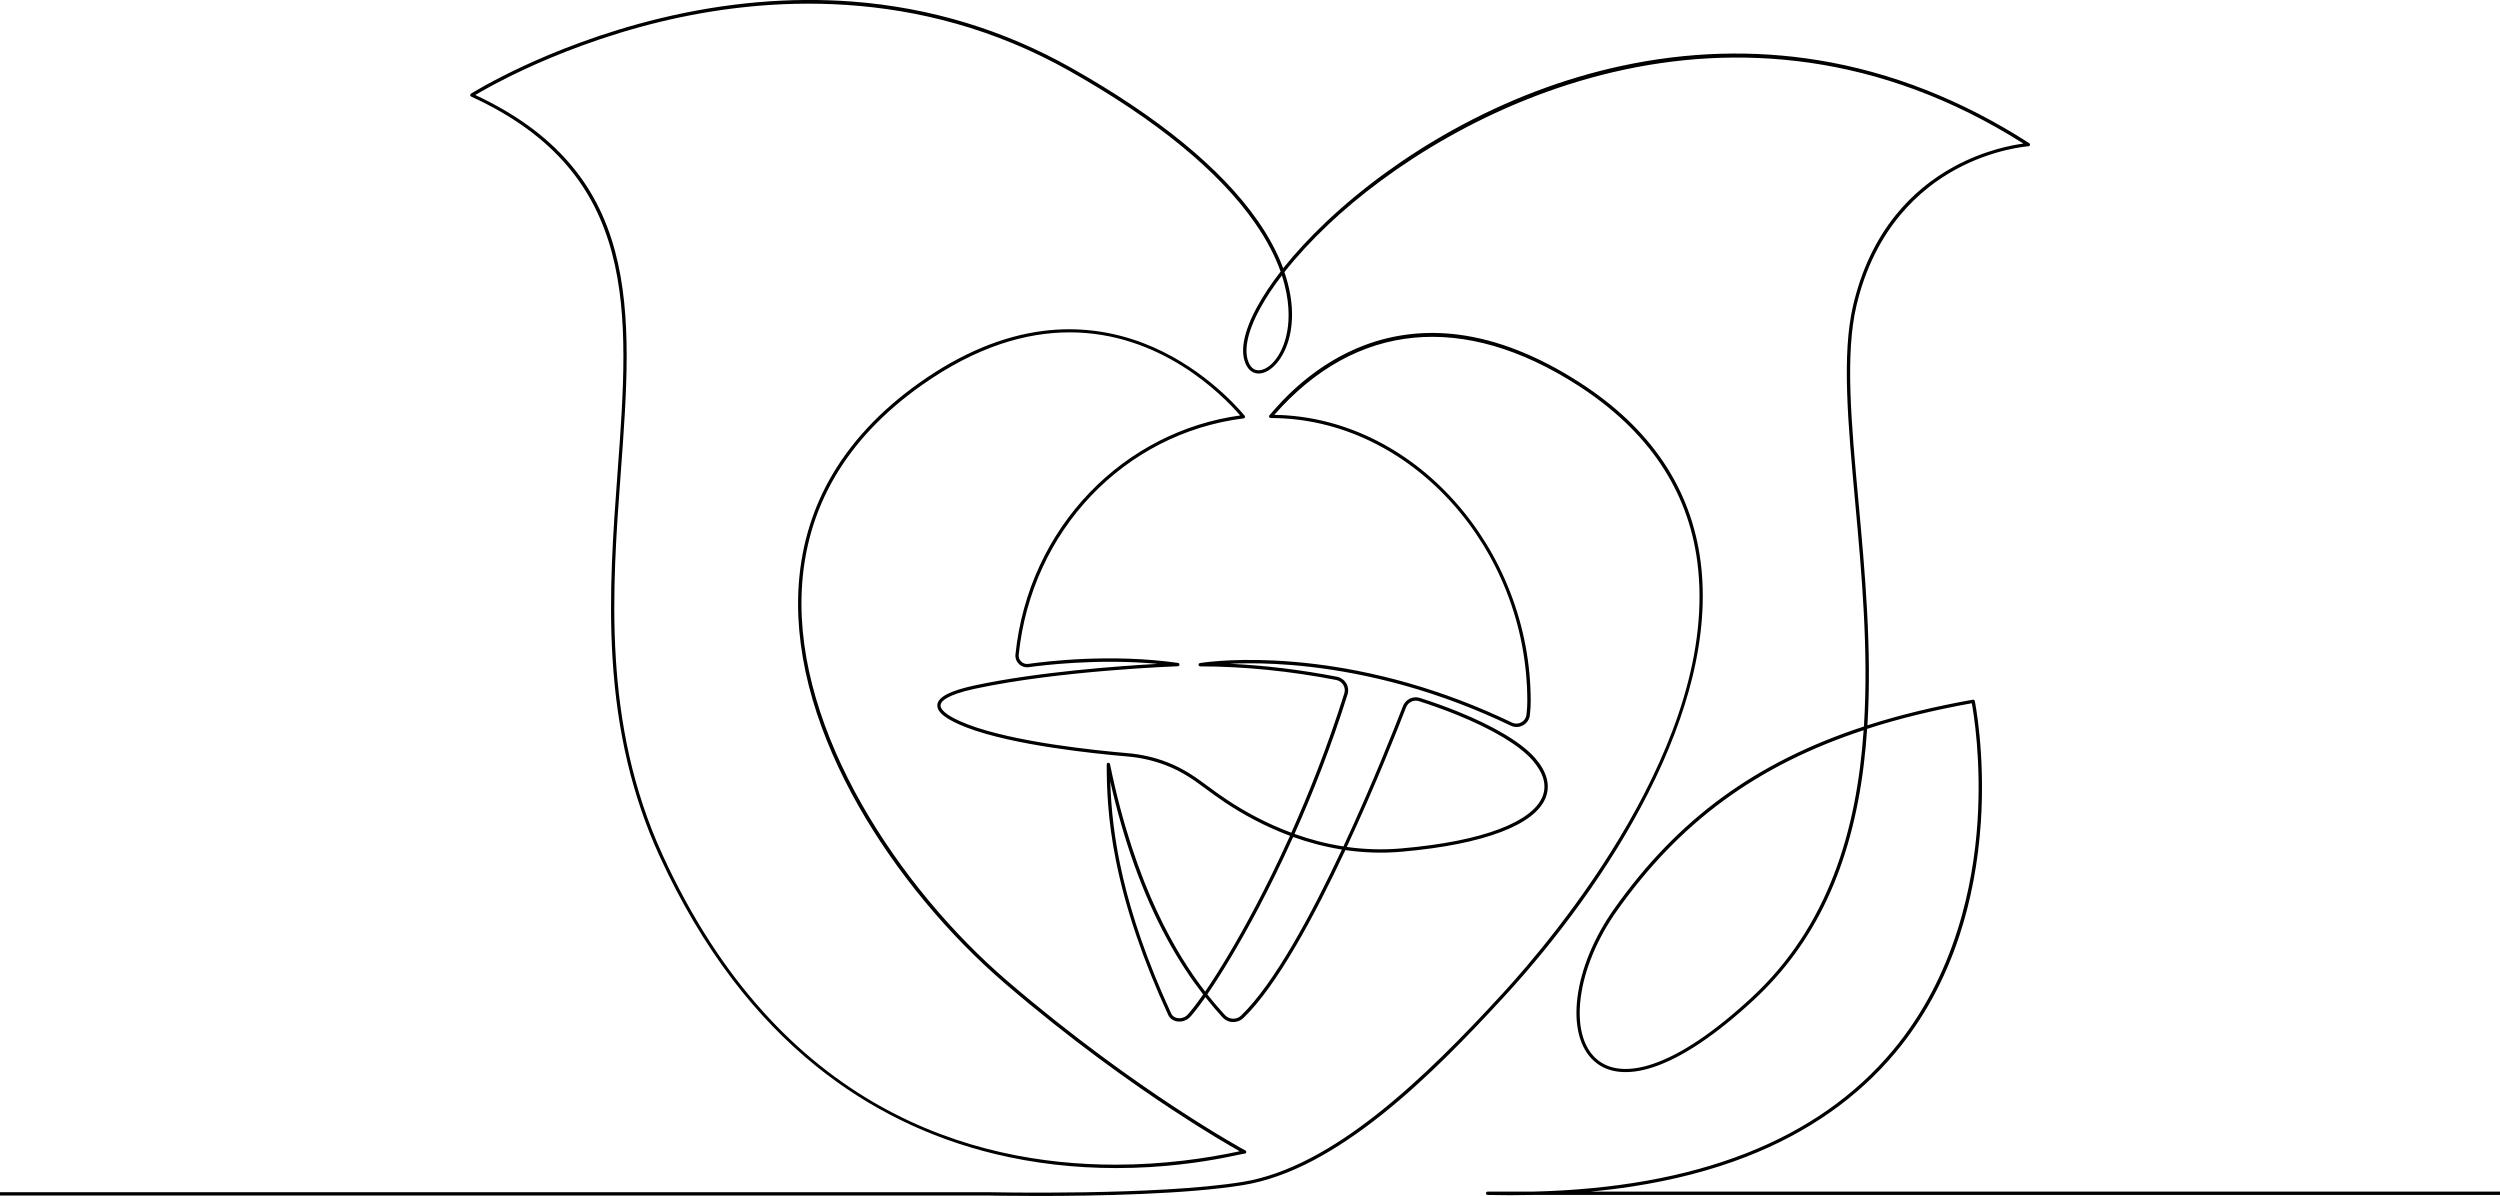
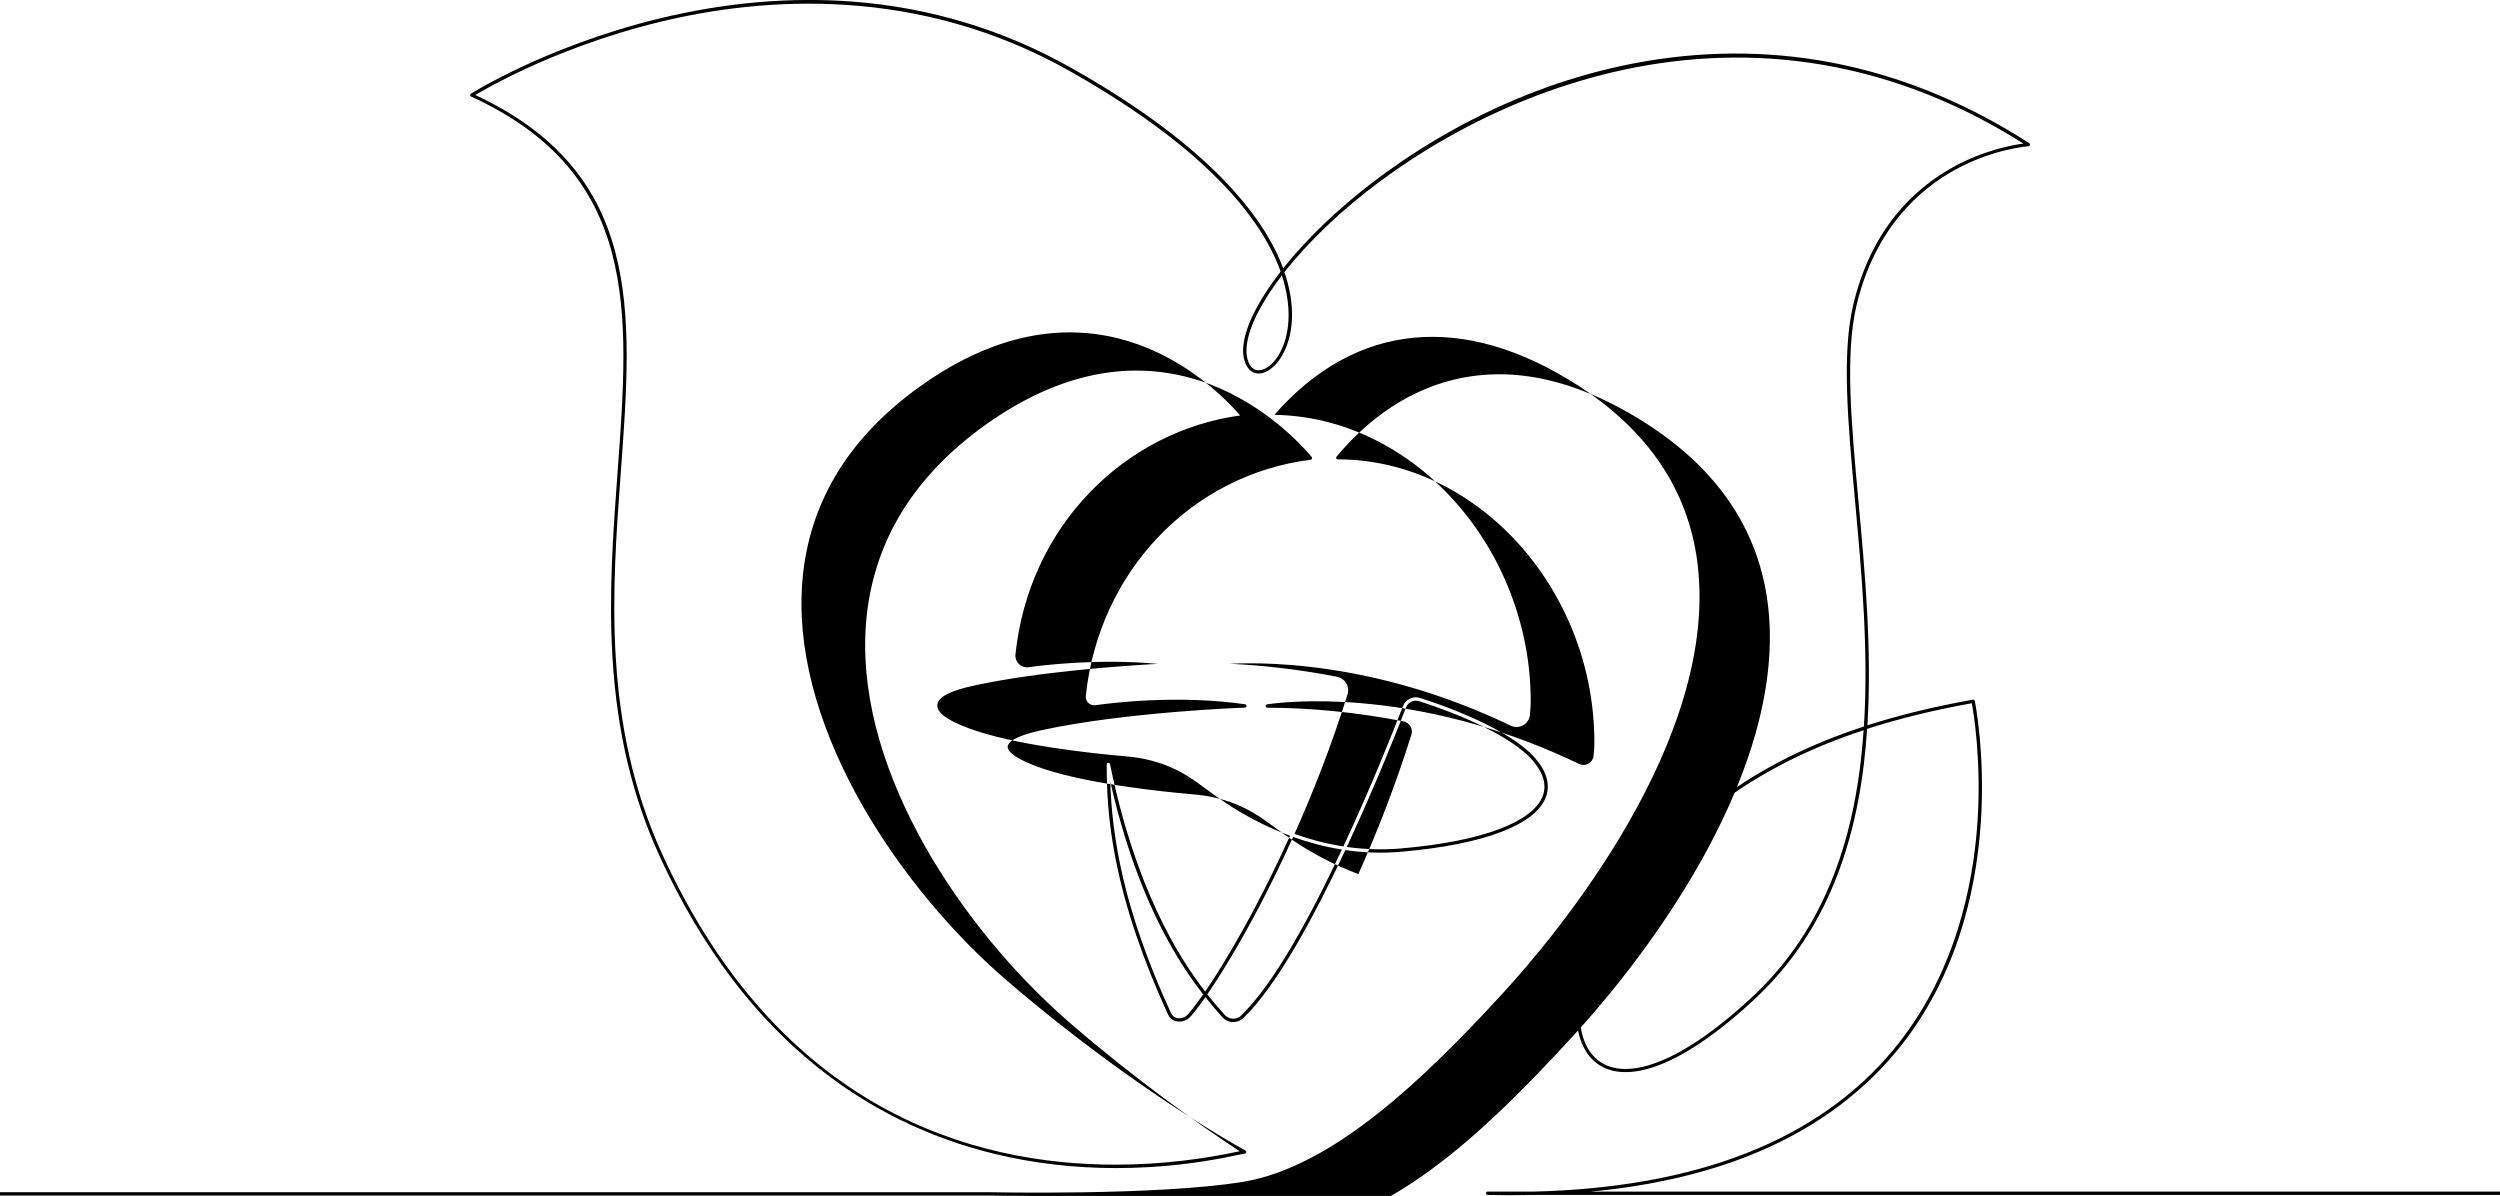
<svg xmlns="http://www.w3.org/2000/svg" version="1.1" id="Layer_7" x="0px" y="0px" viewBox="0 0 6000 2870.3" style="enable-background:new 0 0 6000 2870.3;" xml:space="preserve">
  <g>
-     <path d="M2491.6,2870.3c-73.6,0-123.7-1.1-125.1-1.1L0,2869.2v-8h2366.6c4.2,0.1,409.5,9,616-24.7   c216-35.2,436.6-248.4,623.8-452.3c123.5-134.5,522.3-606.7,467.3-1034.7c-22.3-173.6-118.6-316.3-286.2-424.2   c-275.4-177.3-534-152.2-729.1,70.3c80.4,1.3,158.9,20.1,233.5,55.9c73.9,35.6,140.7,86.2,198.4,150.5   c57.3,63.9,102.4,137.6,134.1,219.1c32.7,84.2,49.3,172.3,49.3,261.9c0,10.1-0.7,21.3-2,33.2c-1.2,10.5-7.1,19.4-16.4,24.5   c-9.2,5.1-20,5.4-29.5,0.9c-40.5-19.4-82-37.3-123.4-53c-182.9-69.6-342-90.2-443.3-95.2c-43-2.1-79.5-1.7-108-0.4   c83.8,3.9,171.6,14.5,257.7,31.2c9.2,1.8,17.3,7.5,22.1,15.6s6,17.8,3.2,26.8c-39.5,126.1-84.7,239.6-127.3,334.8   c36.3,13,75.6,23.6,117.4,30c69.6-149.2,124.7-289.4,142.9-336.7c6.3-16.4,24.3-25,41-19.6c31.1,10,61,20.7,88.8,31.9   c88.8,35.7,155.3,75.5,187.2,112.2c14.3,16.4,23.7,32.8,27.9,48.8c4.3,16.1,3.4,31.9-2.6,46.9c-13,32.2-48.8,59.6-106.5,81.7   c-59.6,22.8-139.9,38.8-238.7,47.5c-47.3,4.2-92.6,2.3-135.3-3.9c-74.2,158.3-164.5,325.7-244.6,402.9c-6.9,6.7-16,10.2-25.6,9.8   c-9.7-0.3-18.6-4.5-25.1-11.7c-12.3-13.7-26.1-29.5-40.7-48c-14.3,20.5-26.6,36.3-36,46.9c-7.7,8.6-20.1,13.1-31.7,11.3   c-9.8-1.5-17.6-7.2-21.5-15.6c-60.6-131.5-102.9-256.5-125.7-371.4c-19.3-97.2-21.9-170.7-21.9-229.7c0-2.1,1.6-3.8,3.6-4   s3.9,1.2,4.3,3.2c60.2,294.9,162.3,460.6,228.4,545.9c33-48.3,76.3-119.5,122.4-207.3c23.8-45.3,51.8-101.5,81.2-166.6   c-61.4-22.8-114.1-52.2-155.9-80c-17.2-11.4-31.5-22-45.4-32.2c-30.2-22.3-56.4-41.5-96.8-57.1c-29.1-11.2-60.2-18.3-92.5-21.1   c-78.9-6.7-274.3-26.8-385.2-69.4c-48.9-18.8-72-36.5-70.6-54.4c1.4-18.8,30.7-34,89.3-46.6c153-32.9,349.5-46.8,439.3-51.8   c-145-13.5-280.9,4-309.1,8c-8.6,1.2-17.2-1.5-23.5-7.6c-6.3-6-9.4-14.5-8.5-23.1c7.8-75,27.5-147,58.6-213.9   c30.2-64.8,70.4-123.6,119.5-174.6c48.8-50.7,105-92.4,167.1-124c61.1-31.1,126.3-51.6,194.1-61   c-44.2-51.1-191.4-199.4-409.2-199.4c-103.7,0-223.3,33.6-355.6,127.2c-181.4,128.5-278.1,294.2-287.4,492.5   c-16,340.5,236.2,715.8,493.1,936.7c159.1,136.7,306,240.2,401.3,302.8c103.2,67.9,169.6,104,170.3,104.3c1.6,0.9,2.4,2.7,2,4.5   s-2,3-3.9,3c-1.3,0-7.8,1.4-15.2,3c-32.5,6.9-108.5,23.1-211.7,29.3c-27.2,1.6-54.4,2.4-81.2,2.4c-100.4,0-198.1-11.3-291.3-33.9   c-158.6-38.4-302.5-109-427.9-210c-73.2-58.9-141-129.1-201.5-208.6c-66-86.7-125.1-186.6-175.6-297.1   c-64.8-141.8-101.6-296.6-112.5-473.1c-9.6-155.1,1.5-304.6,12.2-449.2c28.3-383.4,52.8-714.5-351.5-899.7   c-1.3-0.6-2.2-1.9-2.3-3.4c-0.1-1.5,0.6-2.9,1.9-3.6c0.5-0.3,46.7-29.3,125.5-66c72.6-33.8,188.7-81.1,328.8-114.9   c157.6-38,313-51.4,461.9-40c186.2,14.3,362.7,67.9,524.5,159.1c208.8,117.8,359,240.7,446.4,365.4c27.3,38.9,48.1,77.6,62.1,115.5   c28.7-36.1,63-73.1,101.8-110c87.2-82.8,192.6-159.4,304.7-221.6c130.3-72.3,266.5-124.1,405-154c158.8-34.3,317.8-39,472.5-13.8   c175.1,28.5,345.5,95.5,506.6,199.2c1.5,0.9,2.1,2.7,1.7,4.4s-1.9,2.9-3.6,3c-0.8,0.1-83.1,5.7-174.6,55.6   c-84.3,45.9-194.1,139.9-238.2,326.9c-27.5,116.8-12.5,281.3,5,471.8c15.3,167.4,32.4,353.9,21.3,535.4   c77.5-24.9,161.5-45.2,253.1-61.5c2.1-0.4,4.2,1,4.6,3.1c0.3,1.2,25.4,125.2,14.6,290.1c-6.4,96.9-23.7,188.9-51.6,273.3   c-34.8,105.6-86.3,199.7-152.9,279.7c-91.1,109.3-211.8,193.7-358.8,250.9c-82.2,32-174.2,55.9-273.3,71.2   c-32.5,5-66,9.1-100.4,12.3H6000v8H3677.4c-35,0.8-70.8,0.8-107.2,0c-2.2,0-3.9-1.9-3.9-4c0-2.2,1.8-4,4-4h108.1   c394.1-9.3,684.7-123.3,864.9-339.5c149.4-179.3,192.7-397.1,202.7-548.2c9.7-147.8-9.6-262.4-13.7-284.4   c-90.9,16.4-174.3,36.7-251.2,61.5c-1.9,29-4.6,57.8-8.1,86.5c-29.7,242.8-116.2,427.5-264.4,564.5   c-90,83.2-170.4,137.1-238.9,160.3c-60.5,20.4-110,15.8-143.3-13.5c-17.5-15.4-29.9-36.9-36.8-63.9c-6.7-26.2-7.9-56.3-3.7-89.6   c8.7-69.3,40.3-145.2,89.1-213.8c151.4-213.2,337.7-350.9,598.4-436.2c11.6-182.1-5.5-368.5-20.9-537.3   c-17.5-191.2-32.6-356.3-4.8-474.4c19.8-83.8,54.1-156.4,102.1-215.8c38.4-47.5,85.6-86.7,140.3-116.4   c72.9-39.6,140-51.7,166.1-55.1C4163.5-93.9,3481.6,260.3,3186.8,540c-40,38-75.1,76.1-104.2,113.1c2.9,8.3,5.4,16.6,7.6,24.9   c11.1,41.4,13.6,80.7,7.4,116.6c-10.3,60.1-43.2,96.5-70.4,101.3c-14.4,2.6-27.1-3.6-34.7-16.9c-17.9-31.2-9.1-80.9,25.2-143.6   c14.7-26.8,33.4-54.8,55.8-83.6c-12.5-35.1-32.2-74.9-62.8-118.5c-86.7-123.7-236-245.8-443.8-363   C2202.8-35,1832.8-7.4,1586.5,51.9c-139.5,33.6-255,80.7-327.4,114.4c-61.7,28.7-103.3,52.7-118.4,61.7   c95.5,44.6,169.3,98,225.5,163.1c52,60.2,88,129.7,110.1,212.5c41.4,154.7,27.9,336.4,13.7,528.8   c-20.9,282.5-44.6,602.8,99.7,918.4c281.5,616,747.6,744.4,1086.9,744.4c117.2,0,219.2-15.3,293.4-31.1c1.9-0.4,3.7-0.8,5.2-1.1   c-22.1-12.5-80.4-46.1-161-99.2c-95.5-62.8-242.7-166.5-402.2-303.5c-137.8-118.4-262.4-269.3-350.9-424.8   c-48.9-85.9-86.1-172-110.7-255.8c-26.7-91.1-38.2-179.5-34.3-262.5c4.5-95.5,29.5-184.9,74.3-265.5   c48.7-87.5,121.5-166,216.4-233.2c99.4-70.4,199.7-112.3,298.2-124.5c80.7-10,160.7-0.2,237.7,29   c133.7,50.8,220.9,146.5,244.4,174.6c0.9,1.1,1.2,2.7,0.7,4c-0.5,1.4-1.8,2.3-3.2,2.5c-287,36.3-508.9,269.6-539.7,567.3   c-0.6,6.2,1.6,12.2,6.1,16.5s10.6,6.3,16.8,5.4c44.2-6.3,200.7-25,359.5-2.3c2.1,0.3,3.5,2.1,3.4,4.2c-0.1,2.1-1.8,3.7-3.9,3.8   c-2.8,0.1-283.4,10.2-486.5,53.9c-70.7,15.2-82.4,31.2-83,39.4c-0.6,7.7,7.1,23.9,65.5,46.3c109.9,42.2,304.5,62.2,383,68.9   c33.1,2.8,64.9,10.1,94.7,21.6c41.4,16,68,35.5,98.7,58.1c13.8,10.2,28.1,20.7,45.1,32c41.5,27.5,93.8,56.7,154.8,79.3   c42.5-95,87.7-208.4,127.2-334.4c2.1-6.8,1.3-14.2-2.4-20.3s-9.8-10.4-16.8-11.8c-110.1-21.4-223-32.7-326.6-32.7   c-2.1,0-3.8-1.6-4-3.7s1.3-3.9,3.3-4.3c0.7-0.1,68.7-11.5,179.2-6c64.9,3.2,131.5,11.4,198.1,24.5c83.3,16.3,166.7,40.3,247.9,71.2   c41.6,15.8,83.4,33.8,124,53.3c7.2,3.4,15.2,3.2,22.2-0.7c6.9-3.8,11.4-10.6,12.3-18.4c1.3-11.6,2-22.5,2-32.3   c0-368.4-282.1-679.6-615.9-679.6c-1.6,0-3-0.9-3.6-2.3c-0.7-1.4-0.4-3.1,0.6-4.3l0.2-0.2c13.9-16.2,39.7-46.3,77.9-78.6   c47-39.6,97.9-69.9,151.2-89.8c70.6-26.4,145.7-34.9,223.1-25.1c93.8,11.8,192.3,50.6,292.7,115.3   c169.7,109.2,267.2,253.9,289.8,429.9c11,85.3,4.3,178.5-19.8,277.2c-21.6,88.6-57.5,182.5-106.7,279.1   c-43.7,85.9-97.8,173.8-160.7,261.3c-55.8,77.5-117.1,152.8-182.1,223.6c-84.8,92.3-186.2,198.4-295.5,285.5   c-56.9,45.3-112.1,82.2-164,109.6c-58.6,30.9-115.5,51-169,59.7C2848.8,2866.4,2629.3,2870.3,2491.6,2870.3z M4472.7,1752.5   c-257.4,84.8-441.6,221.3-591.3,432.2c-48,67.6-79.1,142.2-87.7,210.2c-8.3,65.8,5.2,117.8,37.8,146.6   c31,27.3,77.9,31.4,135.5,11.9c67.5-22.8,146.9-76.1,236.1-158.6C4389.3,2222.7,4456.2,1991.7,4472.7,1752.5z M2897.5,2386.5   c17.3,21.9,31.8,38,42,49.3c5,5.6,11.9,8.8,19.4,9.1c7.4,0.3,14.4-2.4,19.8-7.6c79-76.1,168.3-241.4,241.9-398.4   c-41.7-6.6-80.9-17.2-117.1-30.2c-29.5,65.5-57.7,122-81.6,167.6C2974.9,2265.6,2930.9,2337.9,2897.5,2386.5z M2664.6,1875.3   c3.9,127.3,29.1,302.9,146.3,557.2c2.8,6,8.3,10,15.4,11c8.9,1.3,18.6-2.1,24.5-8.8c9.6-10.7,22.1-27,36.8-48.1   c-27-34.6-56.9-78.3-87.5-134.8C2742.4,2145.2,2696.9,2018.7,2664.6,1875.3z M3232.3,2032.7c41.5,5.8,85.3,7.5,131.1,3.5   c98.1-8.6,177.7-24.4,236.6-47c54.7-20.9,90-47.6,101.9-77.2c11-27.2,2.9-56.6-24-87.5c-31.1-35.7-96.5-74.8-184.1-110   c-27.6-11.1-57.3-21.7-88.2-31.7c-12.7-4.1-26.3,2.5-31.1,14.9C3356.4,1744.7,3301.7,1884,3232.3,2032.7z M3076.5,661.1   c-20.6,26.9-38.1,53.2-51.8,78.3c-32.5,59.3-41.5,107.5-25.3,135.8c6,10.5,15.1,15,26.3,13c24.5-4.3,54.3-38.3,63.9-94.7   C3094.3,766.2,3096,720.7,3076.5,661.1z" />
+     <path d="M2491.6,2870.3c-73.6,0-123.7-1.1-125.1-1.1L0,2869.2v-8h2366.6c4.2,0.1,409.5,9,616-24.7   c216-35.2,436.6-248.4,623.8-452.3c123.5-134.5,522.3-606.7,467.3-1034.7c-22.3-173.6-118.6-316.3-286.2-424.2   c-275.4-177.3-534-152.2-729.1,70.3c80.4,1.3,158.9,20.1,233.5,55.9c73.9,35.6,140.7,86.2,198.4,150.5   c57.3,63.9,102.4,137.6,134.1,219.1c32.7,84.2,49.3,172.3,49.3,261.9c0,10.1-0.7,21.3-2,33.2c-1.2,10.5-7.1,19.4-16.4,24.5   c-9.2,5.1-20,5.4-29.5,0.9c-40.5-19.4-82-37.3-123.4-53c-182.9-69.6-342-90.2-443.3-95.2c-43-2.1-79.5-1.7-108-0.4   c83.8,3.9,171.6,14.5,257.7,31.2c9.2,1.8,17.3,7.5,22.1,15.6s6,17.8,3.2,26.8c-39.5,126.1-84.7,239.6-127.3,334.8   c36.3,13,75.6,23.6,117.4,30c69.6-149.2,124.7-289.4,142.9-336.7c6.3-16.4,24.3-25,41-19.6c31.1,10,61,20.7,88.8,31.9   c88.8,35.7,155.3,75.5,187.2,112.2c14.3,16.4,23.7,32.8,27.9,48.8c4.3,16.1,3.4,31.9-2.6,46.9c-13,32.2-48.8,59.6-106.5,81.7   c-59.6,22.8-139.9,38.8-238.7,47.5c-47.3,4.2-92.6,2.3-135.3-3.9c-74.2,158.3-164.5,325.7-244.6,402.9c-6.9,6.7-16,10.2-25.6,9.8   c-9.7-0.3-18.6-4.5-25.1-11.7c-12.3-13.7-26.1-29.5-40.7-48c-14.3,20.5-26.6,36.3-36,46.9c-7.7,8.6-20.1,13.1-31.7,11.3   c-9.8-1.5-17.6-7.2-21.5-15.6c-60.6-131.5-102.9-256.5-125.7-371.4c-19.3-97.2-21.9-170.7-21.9-229.7c0-2.1,1.6-3.8,3.6-4   s3.9,1.2,4.3,3.2c60.2,294.9,162.3,460.6,228.4,545.9c33-48.3,76.3-119.5,122.4-207.3c23.8-45.3,51.8-101.5,81.2-166.6   c-61.4-22.8-114.1-52.2-155.9-80c-17.2-11.4-31.5-22-45.4-32.2c-30.2-22.3-56.4-41.5-96.8-57.1c-29.1-11.2-60.2-18.3-92.5-21.1   c-78.9-6.7-274.3-26.8-385.2-69.4c-48.9-18.8-72-36.5-70.6-54.4c1.4-18.8,30.7-34,89.3-46.6c153-32.9,349.5-46.8,439.3-51.8   c-145-13.5-280.9,4-309.1,8c-8.6,1.2-17.2-1.5-23.5-7.6c-6.3-6-9.4-14.5-8.5-23.1c7.8-75,27.5-147,58.6-213.9   c30.2-64.8,70.4-123.6,119.5-174.6c48.8-50.7,105-92.4,167.1-124c61.1-31.1,126.3-51.6,194.1-61   c-44.2-51.1-191.4-199.4-409.2-199.4c-103.7,0-223.3,33.6-355.6,127.2c-181.4,128.5-278.1,294.2-287.4,492.5   c-16,340.5,236.2,715.8,493.1,936.7c159.1,136.7,306,240.2,401.3,302.8c103.2,67.9,169.6,104,170.3,104.3c1.6,0.9,2.4,2.7,2,4.5   s-2,3-3.9,3c-1.3,0-7.8,1.4-15.2,3c-32.5,6.9-108.5,23.1-211.7,29.3c-27.2,1.6-54.4,2.4-81.2,2.4c-100.4,0-198.1-11.3-291.3-33.9   c-158.6-38.4-302.5-109-427.9-210c-73.2-58.9-141-129.1-201.5-208.6c-66-86.7-125.1-186.6-175.6-297.1   c-64.8-141.8-101.6-296.6-112.5-473.1c-9.6-155.1,1.5-304.6,12.2-449.2c28.3-383.4,52.8-714.5-351.5-899.7   c-1.3-0.6-2.2-1.9-2.3-3.4c-0.1-1.5,0.6-2.9,1.9-3.6c0.5-0.3,46.7-29.3,125.5-66c72.6-33.8,188.7-81.1,328.8-114.9   c157.6-38,313-51.4,461.9-40c186.2,14.3,362.7,67.9,524.5,159.1c208.8,117.8,359,240.7,446.4,365.4c27.3,38.9,48.1,77.6,62.1,115.5   c28.7-36.1,63-73.1,101.8-110c87.2-82.8,192.6-159.4,304.7-221.6c130.3-72.3,266.5-124.1,405-154c158.8-34.3,317.8-39,472.5-13.8   c175.1,28.5,345.5,95.5,506.6,199.2c1.5,0.9,2.1,2.7,1.7,4.4s-1.9,2.9-3.6,3c-0.8,0.1-83.1,5.7-174.6,55.6   c-84.3,45.9-194.1,139.9-238.2,326.9c-27.5,116.8-12.5,281.3,5,471.8c15.3,167.4,32.4,353.9,21.3,535.4   c77.5-24.9,161.5-45.2,253.1-61.5c2.1-0.4,4.2,1,4.6,3.1c0.3,1.2,25.4,125.2,14.6,290.1c-6.4,96.9-23.7,188.9-51.6,273.3   c-34.8,105.6-86.3,199.7-152.9,279.7c-91.1,109.3-211.8,193.7-358.8,250.9c-82.2,32-174.2,55.9-273.3,71.2   c-32.5,5-66,9.1-100.4,12.3H6000v8H3677.4c-35,0.8-70.8,0.8-107.2,0c-2.2,0-3.9-1.9-3.9-4c0-2.2,1.8-4,4-4h108.1   c394.1-9.3,684.7-123.3,864.9-339.5c149.4-179.3,192.7-397.1,202.7-548.2c9.7-147.8-9.6-262.4-13.7-284.4   c-90.9,16.4-174.3,36.7-251.2,61.5c-1.9,29-4.6,57.8-8.1,86.5c-29.7,242.8-116.2,427.5-264.4,564.5   c-90,83.2-170.4,137.1-238.9,160.3c-60.5,20.4-110,15.8-143.3-13.5c-17.5-15.4-29.9-36.9-36.8-63.9c-6.7-26.2-7.9-56.3-3.7-89.6   c8.7-69.3,40.3-145.2,89.1-213.8c151.4-213.2,337.7-350.9,598.4-436.2c11.6-182.1-5.5-368.5-20.9-537.3   c-17.5-191.2-32.6-356.3-4.8-474.4c19.8-83.8,54.1-156.4,102.1-215.8c38.4-47.5,85.6-86.7,140.3-116.4   c72.9-39.6,140-51.7,166.1-55.1C4163.5-93.9,3481.6,260.3,3186.8,540c-40,38-75.1,76.1-104.2,113.1c2.9,8.3,5.4,16.6,7.6,24.9   c11.1,41.4,13.6,80.7,7.4,116.6c-10.3,60.1-43.2,96.5-70.4,101.3c-14.4,2.6-27.1-3.6-34.7-16.9c-17.9-31.2-9.1-80.9,25.2-143.6   c14.7-26.8,33.4-54.8,55.8-83.6c-12.5-35.1-32.2-74.9-62.8-118.5c-86.7-123.7-236-245.8-443.8-363   C2202.8-35,1832.8-7.4,1586.5,51.9c-139.5,33.6-255,80.7-327.4,114.4c-61.7,28.7-103.3,52.7-118.4,61.7   c95.5,44.6,169.3,98,225.5,163.1c52,60.2,88,129.7,110.1,212.5c41.4,154.7,27.9,336.4,13.7,528.8   c-20.9,282.5-44.6,602.8,99.7,918.4c281.5,616,747.6,744.4,1086.9,744.4c117.2,0,219.2-15.3,293.4-31.1c1.9-0.4,3.7-0.8,5.2-1.1   c-95.5-62.8-242.7-166.5-402.2-303.5c-137.8-118.4-262.4-269.3-350.9-424.8   c-48.9-85.9-86.1-172-110.7-255.8c-26.7-91.1-38.2-179.5-34.3-262.5c4.5-95.5,29.5-184.9,74.3-265.5   c48.7-87.5,121.5-166,216.4-233.2c99.4-70.4,199.7-112.3,298.2-124.5c80.7-10,160.7-0.2,237.7,29   c133.7,50.8,220.9,146.5,244.4,174.6c0.9,1.1,1.2,2.7,0.7,4c-0.5,1.4-1.8,2.3-3.2,2.5c-287,36.3-508.9,269.6-539.7,567.3   c-0.6,6.2,1.6,12.2,6.1,16.5s10.6,6.3,16.8,5.4c44.2-6.3,200.7-25,359.5-2.3c2.1,0.3,3.5,2.1,3.4,4.2c-0.1,2.1-1.8,3.7-3.9,3.8   c-2.8,0.1-283.4,10.2-486.5,53.9c-70.7,15.2-82.4,31.2-83,39.4c-0.6,7.7,7.1,23.9,65.5,46.3c109.9,42.2,304.5,62.2,383,68.9   c33.1,2.8,64.9,10.1,94.7,21.6c41.4,16,68,35.5,98.7,58.1c13.8,10.2,28.1,20.7,45.1,32c41.5,27.5,93.8,56.7,154.8,79.3   c42.5-95,87.7-208.4,127.2-334.4c2.1-6.8,1.3-14.2-2.4-20.3s-9.8-10.4-16.8-11.8c-110.1-21.4-223-32.7-326.6-32.7   c-2.1,0-3.8-1.6-4-3.7s1.3-3.9,3.3-4.3c0.7-0.1,68.7-11.5,179.2-6c64.9,3.2,131.5,11.4,198.1,24.5c83.3,16.3,166.7,40.3,247.9,71.2   c41.6,15.8,83.4,33.8,124,53.3c7.2,3.4,15.2,3.2,22.2-0.7c6.9-3.8,11.4-10.6,12.3-18.4c1.3-11.6,2-22.5,2-32.3   c0-368.4-282.1-679.6-615.9-679.6c-1.6,0-3-0.9-3.6-2.3c-0.7-1.4-0.4-3.1,0.6-4.3l0.2-0.2c13.9-16.2,39.7-46.3,77.9-78.6   c47-39.6,97.9-69.9,151.2-89.8c70.6-26.4,145.7-34.9,223.1-25.1c93.8,11.8,192.3,50.6,292.7,115.3   c169.7,109.2,267.2,253.9,289.8,429.9c11,85.3,4.3,178.5-19.8,277.2c-21.6,88.6-57.5,182.5-106.7,279.1   c-43.7,85.9-97.8,173.8-160.7,261.3c-55.8,77.5-117.1,152.8-182.1,223.6c-84.8,92.3-186.2,198.4-295.5,285.5   c-56.9,45.3-112.1,82.2-164,109.6c-58.6,30.9-115.5,51-169,59.7C2848.8,2866.4,2629.3,2870.3,2491.6,2870.3z M4472.7,1752.5   c-257.4,84.8-441.6,221.3-591.3,432.2c-48,67.6-79.1,142.2-87.7,210.2c-8.3,65.8,5.2,117.8,37.8,146.6   c31,27.3,77.9,31.4,135.5,11.9c67.5-22.8,146.9-76.1,236.1-158.6C4389.3,2222.7,4456.2,1991.7,4472.7,1752.5z M2897.5,2386.5   c17.3,21.9,31.8,38,42,49.3c5,5.6,11.9,8.8,19.4,9.1c7.4,0.3,14.4-2.4,19.8-7.6c79-76.1,168.3-241.4,241.9-398.4   c-41.7-6.6-80.9-17.2-117.1-30.2c-29.5,65.5-57.7,122-81.6,167.6C2974.9,2265.6,2930.9,2337.9,2897.5,2386.5z M2664.6,1875.3   c3.9,127.3,29.1,302.9,146.3,557.2c2.8,6,8.3,10,15.4,11c8.9,1.3,18.6-2.1,24.5-8.8c9.6-10.7,22.1-27,36.8-48.1   c-27-34.6-56.9-78.3-87.5-134.8C2742.4,2145.2,2696.9,2018.7,2664.6,1875.3z M3232.3,2032.7c41.5,5.8,85.3,7.5,131.1,3.5   c98.1-8.6,177.7-24.4,236.6-47c54.7-20.9,90-47.6,101.9-77.2c11-27.2,2.9-56.6-24-87.5c-31.1-35.7-96.5-74.8-184.1-110   c-27.6-11.1-57.3-21.7-88.2-31.7c-12.7-4.1-26.3,2.5-31.1,14.9C3356.4,1744.7,3301.7,1884,3232.3,2032.7z M3076.5,661.1   c-20.6,26.9-38.1,53.2-51.8,78.3c-32.5,59.3-41.5,107.5-25.3,135.8c6,10.5,15.1,15,26.3,13c24.5-4.3,54.3-38.3,63.9-94.7   C3094.3,766.2,3096,720.7,3076.5,661.1z" />
  </g>
</svg>